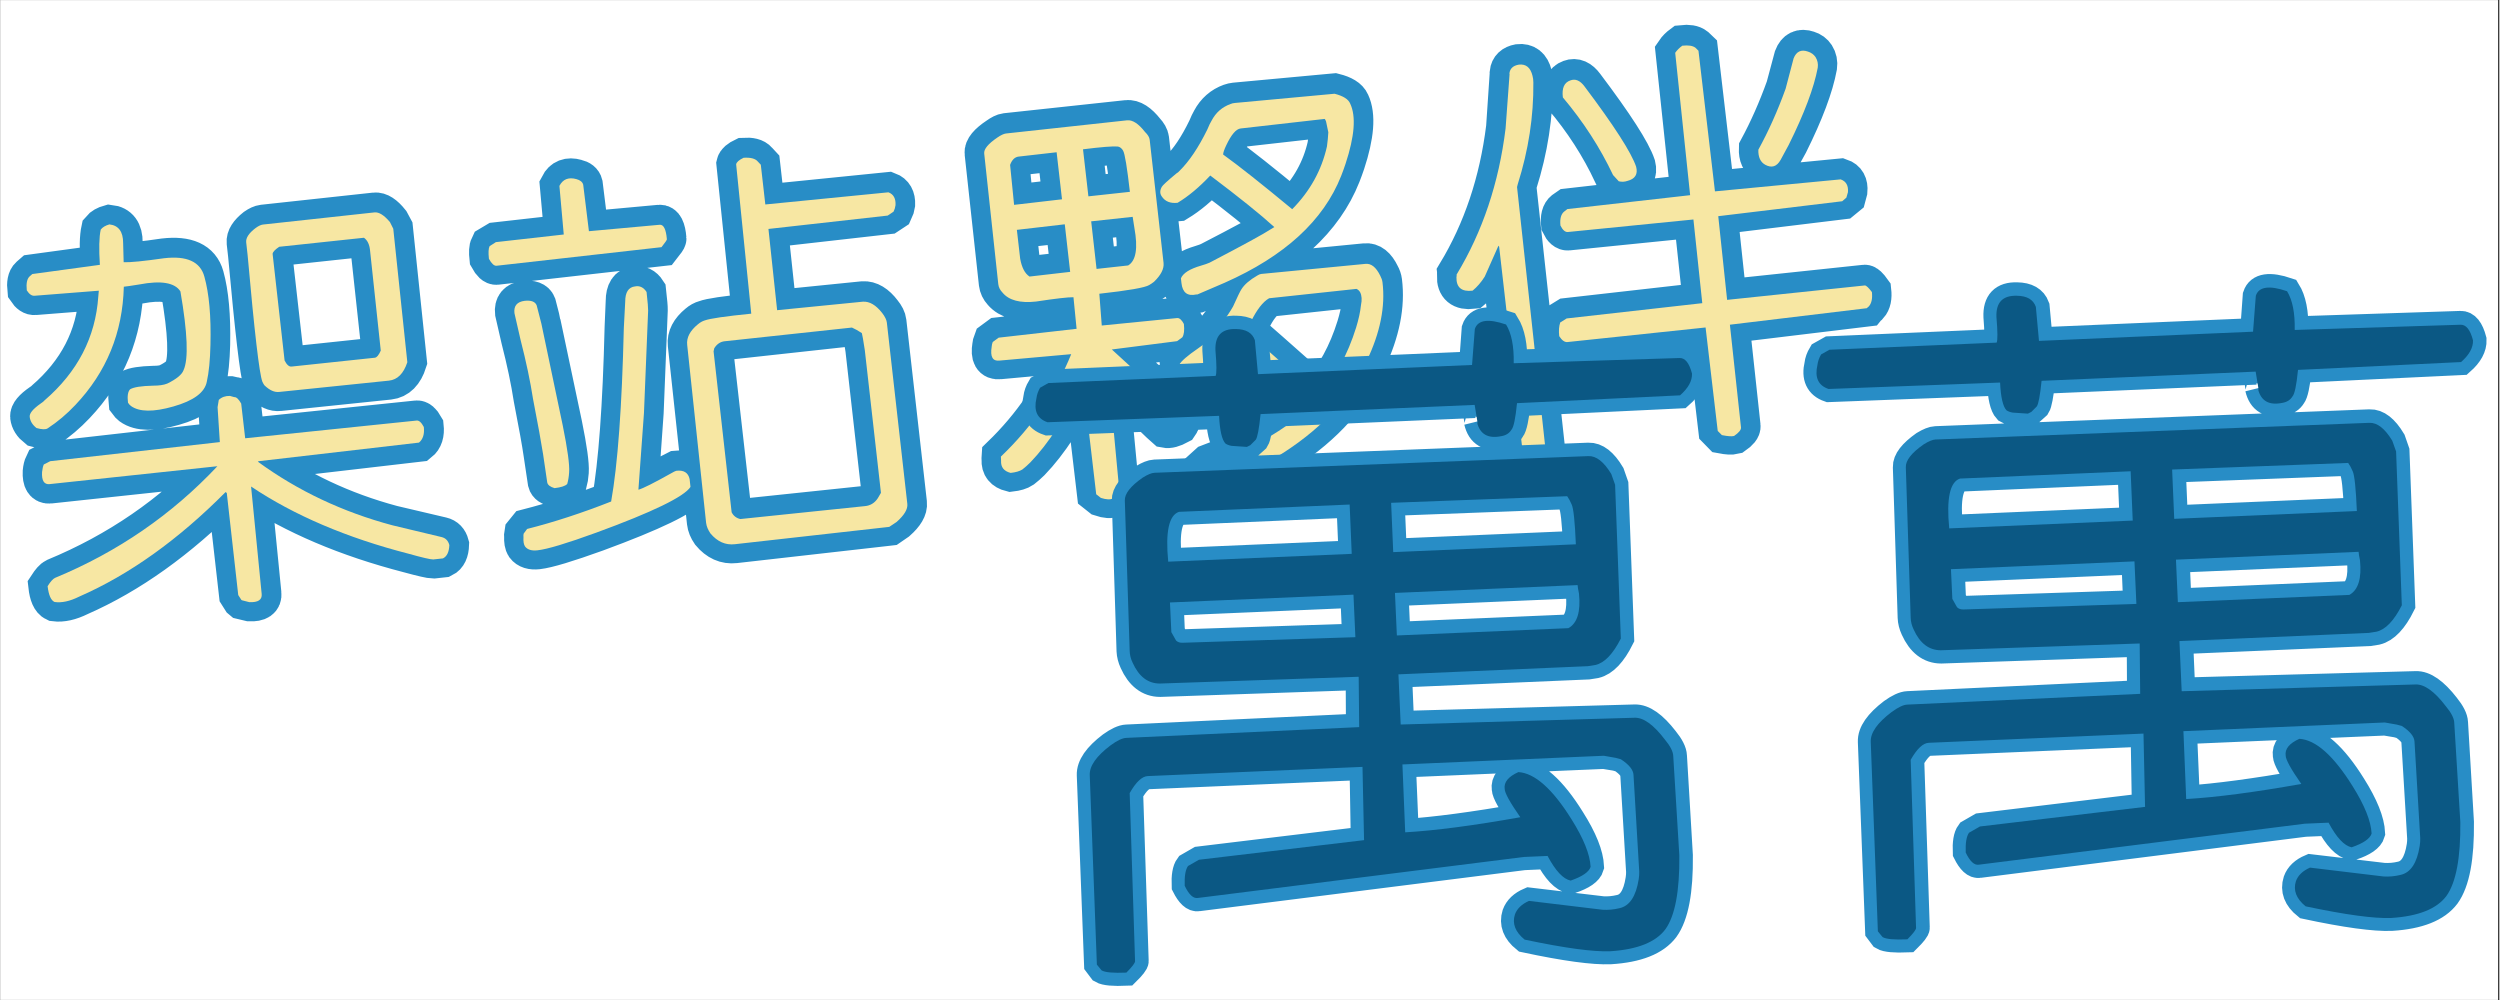
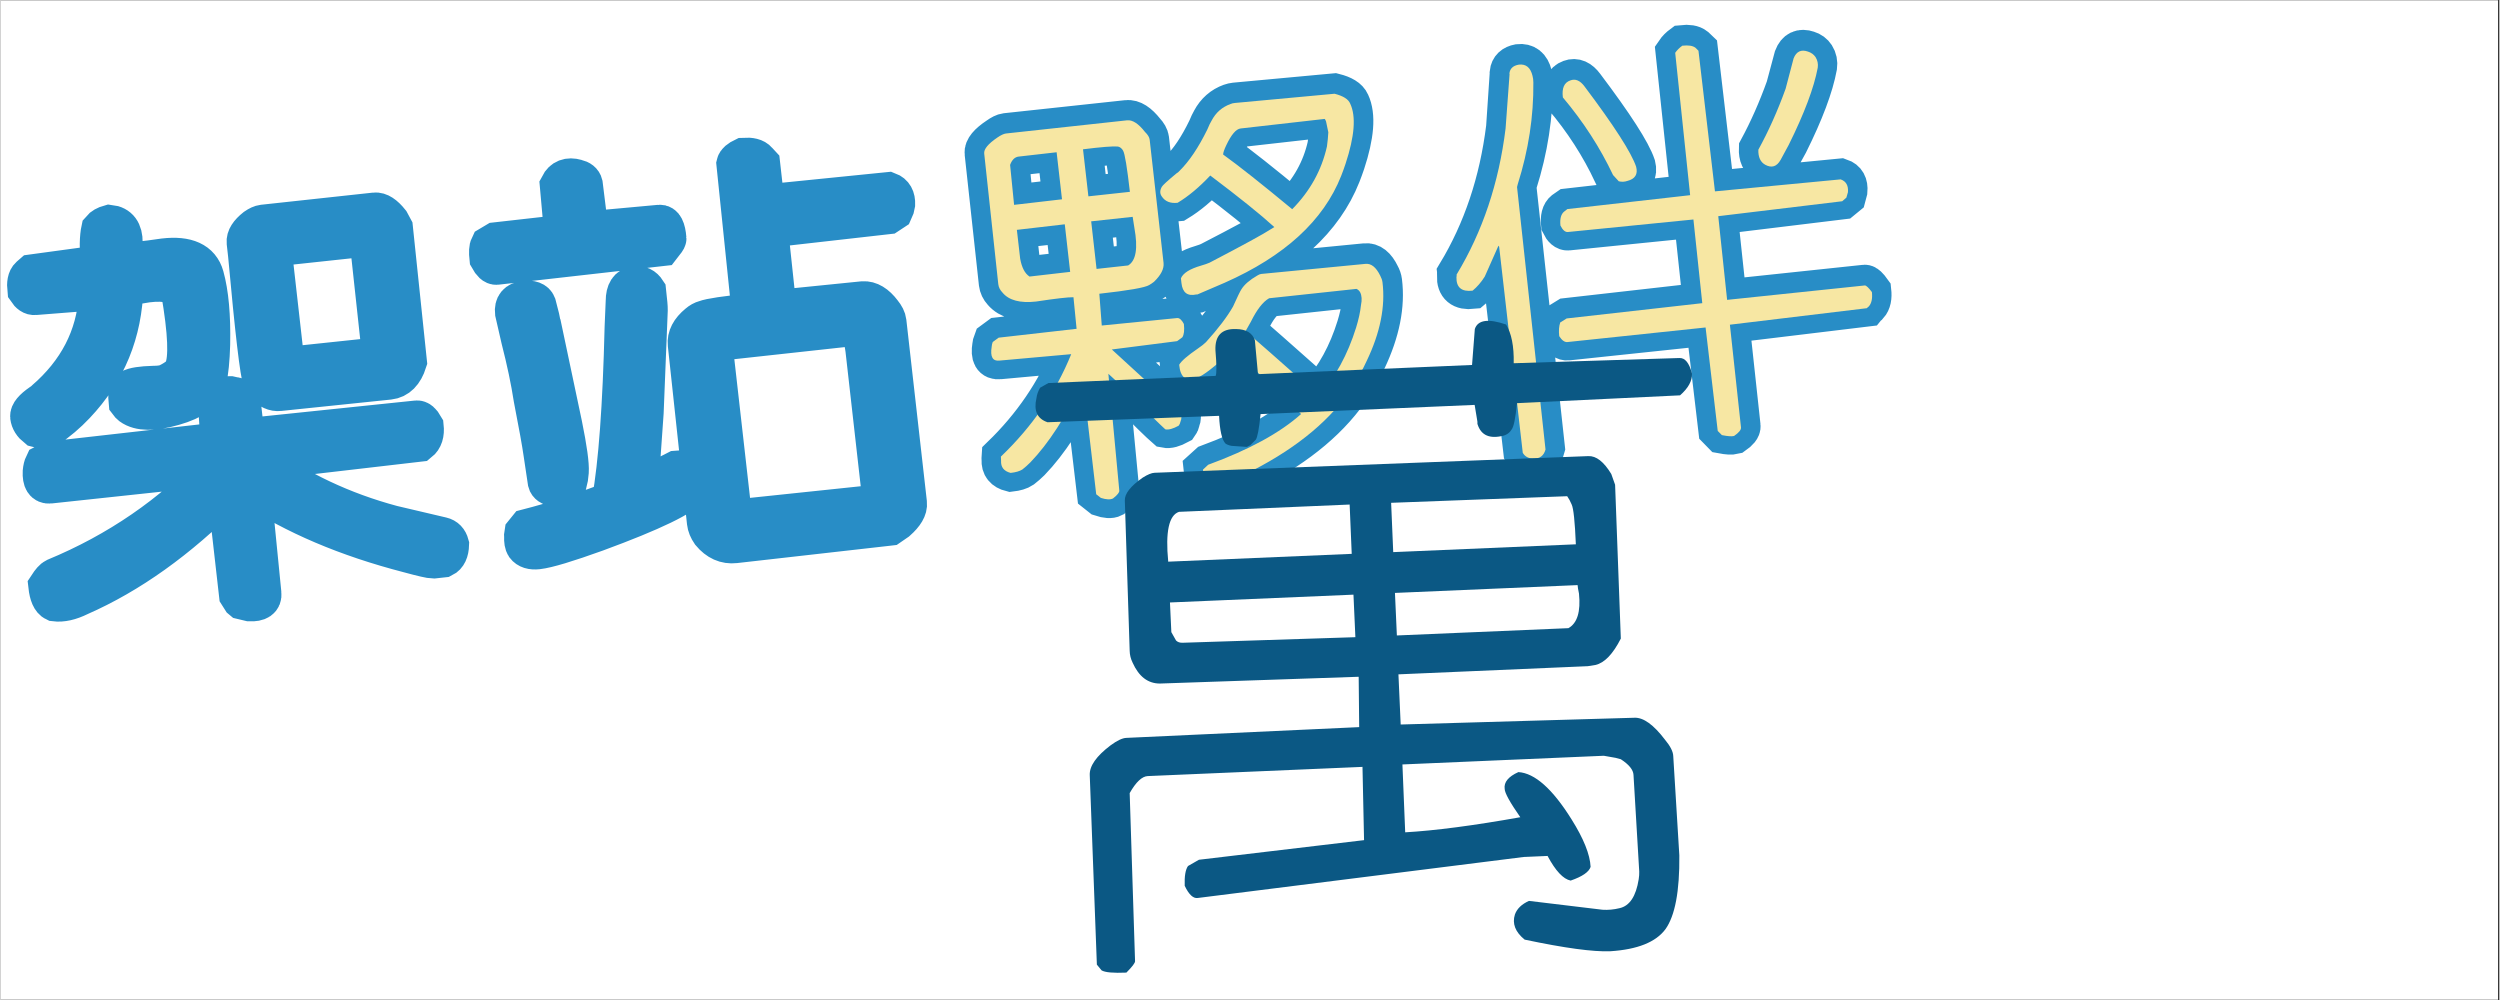
<svg xmlns="http://www.w3.org/2000/svg" width="300" zoomAndPan="magnify" viewBox="0 0 224.88 90" height="120" preserveAspectRatio="xMidYMid meet" version="1.0">
  <rect x="0" y="0" width="224.88" height="90" fill="#333333" stroke="none" />
  <defs>
    <g />
    <clipPath id="d4fa29522d">
      <path d="M 0 0.023 L 224.762 0.023 L 224.762 89.977 L 0 89.977 Z M 0 0.023 " clip-rule="nonzero" />
    </clipPath>
    <clipPath id="3ad1811e8e">
      <path d="M 0 0.023 L 189 0.023 L 189 75 L 0 75 Z M 0 0.023 " clip-rule="nonzero" />
    </clipPath>
    <clipPath id="fc10ab039e">
      <path d="M 79 12 L 224.762 12 L 224.762 89.977 L 79 89.977 Z M 79 12 " clip-rule="nonzero" />
    </clipPath>
    <clipPath id="bba7dd0edb">
      <path d="M 162 24 L 224.762 24 L 224.762 85 L 162 85 Z M 162 24 " clip-rule="nonzero" />
    </clipPath>
  </defs>
  <g clip-path="url(#d4fa29522d)">
    <path fill="#ffffff" d="M 0 0.023 L 224.879 0.023 L 224.879 89.977 L 0 89.977 Z M 0 0.023 " fill-opacity="1" fill-rule="nonzero" />
-     <path fill="#ffffff" d="M 0 0.023 L 224.879 0.023 L 224.879 89.977 L 0 89.977 Z M 0 0.023 " fill-opacity="1" fill-rule="nonzero" />
  </g>
  <g clip-path="url(#3ad1811e8e)">
    <path stroke-linecap="butt" transform="matrix(0.786, -0.089, 0.089, 0.786, -27.742, 11.032)" fill="none" stroke-linejoin="miter" d="M 77.769 36.198 C 77.219 37.423 76.454 38.038 75.47 38.036 L 62.907 37.918 C 62.355 37.921 61.824 37.602 61.315 36.964 C 61.237 36.811 61.173 36.674 61.127 36.56 C 60.896 35.605 60.875 30.767 61.067 22.043 C 61.068 21.417 61.072 20.945 61.068 20.627 C 61.071 20.116 61.482 19.6 62.31 19.082 C 62.67 18.889 62.969 18.794 63.208 18.791 L 76.006 18.851 C 76.513 18.849 77.046 19.286 77.594 20.153 L 77.9 20.918 Z M 74.458 21.569 L 64.74 21.513 C 64.231 21.788 63.956 22.026 63.919 22.22 L 63.917 34.419 C 64.112 34.933 64.347 35.188 64.625 35.19 L 74.168 35.261 C 74.401 35.262 74.657 35.018 74.935 34.537 L 74.991 23.055 C 74.992 22.384 74.815 21.887 74.458 21.569 Z M 45.673 37.214 C 45.674 36.459 45.809 35.962 46.09 35.721 C 46.524 35.531 47.413 35.492 48.751 35.608 C 49.423 35.684 49.962 35.665 50.358 35.551 C 51.466 35.154 52.136 34.722 52.363 34.246 C 53.078 33.064 53.295 30.077 53.018 25.301 C 52.506 24.239 50.985 23.805 48.464 23.998 C 47.481 24.036 46.887 24.054 46.683 24.055 C 45.971 29.233 43.644 33.478 39.698 36.795 C 38.632 37.698 37.482 38.468 36.257 39.105 C 36.025 39.223 35.615 39.157 35.017 38.916 C 34.583 38.484 34.366 38.033 34.364 37.56 C 34.364 37.163 34.838 36.709 35.78 36.199 C 36.021 36.082 36.181 35.986 36.259 35.91 C 40.367 33.108 42.835 29.416 43.663 24.838 C 43.701 24.594 43.74 24.38 43.777 24.185 L 36.505 23.938 C 36.186 23.941 35.905 23.701 35.665 23.232 C 35.665 22.442 35.827 21.928 36.146 21.701 L 36.506 21.453 L 44.253 21.277 C 44.329 19.457 44.508 18.131 44.79 17.303 C 45.03 17.071 45.385 16.918 45.861 16.842 C 46.879 17.071 47.316 17.821 47.159 19.08 L 46.986 21.277 C 47.728 21.395 49.267 21.415 51.601 21.335 C 54.2 21.334 55.643 22.202 55.924 23.939 C 56.238 25.917 56.18 28.504 55.75 31.706 C 55.505 33.437 55.211 34.815 54.852 35.838 C 54.495 37.025 53.134 37.816 50.774 38.211 C 48.444 38.605 46.841 38.409 45.976 37.616 C 45.86 37.499 45.76 37.368 45.673 37.214 Z M 80.197 57.397 C 80.083 58.184 79.786 58.662 79.315 58.828 L 78.187 58.825 C 77.868 58.789 76.965 58.469 75.467 57.873 C 68.674 55.269 63.026 52.074 58.524 48.287 L 58.352 60.532 C 58.35 61.207 57.859 61.47 56.877 61.315 L 56.037 61.011 L 55.979 60.95 L 55.693 60.361 L 55.69 48.693 L 55.559 48.574 C 49.605 53.355 43.64 56.673 37.678 58.521 C 36.575 58.918 35.634 59.021 34.841 58.827 C 34.446 58.584 34.248 57.956 34.249 56.932 C 34.647 56.45 34.956 56.172 35.189 56.094 C 42.609 53.963 49.211 50.453 54.98 45.552 L 35.783 45.437 C 35.157 45.436 34.919 44.947 35.074 43.966 C 35.149 43.607 35.25 43.325 35.377 43.126 L 36.145 42.835 L 55.56 42.835 L 55.749 38.861 L 55.981 38.037 C 56.336 37.754 56.769 37.659 57.281 37.747 C 57.406 37.785 57.563 37.843 57.758 37.92 C 57.997 37.922 58.234 38.197 58.465 38.745 L 58.465 42.72 L 78.073 42.896 C 78.352 42.893 78.609 43.17 78.84 43.718 C 78.836 44.547 78.583 45.12 78.07 45.44 L 59.713 45.494 L 59.596 45.556 C 63.737 49.341 68.536 52.307 73.98 54.446 L 79.43 56.396 C 79.865 56.55 80.12 56.886 80.197 57.397 Z M 134.68 25.356 L 133.968 25.718 L 120.293 25.718 L 120.235 35.014 L 130.066 35.132 C 130.817 35.167 131.489 35.685 132.078 36.676 C 132.357 37.11 132.494 37.488 132.493 37.806 L 132.493 58.582 C 132.495 59.178 132.021 59.811 131.077 60.474 L 130.184 60.95 L 130.01 60.951 L 112.468 60.952 C 111.41 60.952 110.543 60.442 109.869 59.417 C 109.639 58.984 109.521 58.573 109.521 58.176 L 109.634 37.805 C 109.638 36.975 110.128 36.245 111.11 35.606 C 111.39 35.414 111.671 35.296 111.949 35.258 C 112.578 35.095 114.35 35.031 117.272 35.072 L 117.443 18.028 C 117.53 17.784 117.847 17.566 118.401 17.375 C 119.191 17.415 119.701 17.606 119.93 17.955 L 120.236 18.372 L 120.233 22.943 L 134.331 23.115 C 134.881 23.396 135.097 23.907 134.983 24.649 C 134.907 24.929 134.801 25.166 134.68 25.356 Z M 129.531 38.684 C 129.175 38.366 128.816 38.112 128.46 37.918 L 113.901 37.863 C 113.429 37.865 113.017 38.082 112.66 38.513 L 112.542 38.858 L 112.544 57.279 C 112.699 57.714 112.994 58.01 113.427 58.178 L 127.581 58.292 C 128.253 58.328 128.806 58.092 129.241 57.584 C 129.359 57.419 129.491 57.22 129.646 56.989 L 129.649 40.641 C 129.609 39.493 129.568 38.843 129.531 38.684 Z M 107.974 26.427 L 89.077 26.425 C 88.808 26.425 88.553 26.133 88.311 25.544 C 88.312 24.829 88.396 24.356 88.557 24.111 L 89.322 23.765 L 97.073 23.768 L 97.204 18.198 C 97.677 17.486 98.348 17.308 99.212 17.664 C 99.647 17.817 99.883 18.057 99.922 18.375 L 99.977 23.708 L 108.033 23.88 C 108.504 23.883 108.723 24.454 108.683 25.603 C 108.685 25.677 108.445 25.954 107.974 26.427 Z M 108.208 53.913 C 107.337 54.933 103.591 56.255 96.959 57.874 C 93.486 58.7 91.198 59.118 90.09 59.118 C 89.415 59.116 88.96 58.916 88.731 58.522 C 88.613 58.29 88.598 57.941 88.671 57.467 C 88.675 57.303 88.69 57.166 88.728 57.046 L 89.209 56.573 C 92.319 56.139 95.599 55.47 99.041 54.56 C 100.264 50.454 101.488 43.958 102.712 35.072 C 102.905 33.847 103.061 32.86 103.175 32.108 C 103.299 31.049 103.732 30.516 104.478 30.516 C 105.033 30.479 105.447 30.734 105.718 31.281 C 105.719 32.469 105.698 33.182 105.661 33.422 L 103.884 44.964 L 102.291 53.55 C 102.801 53.473 104.144 52.978 106.313 52.075 C 106.475 51.999 106.636 51.937 106.791 51.885 C 107.656 51.888 108.13 52.265 108.205 53.013 Z M 94.299 52.019 C 94.054 52.21 93.566 52.304 92.82 52.304 C 92.34 52.111 92.078 51.878 92.041 51.595 L 91.925 48.342 C 91.888 47.041 91.745 44.908 91.508 41.94 C 91.427 39.923 91.213 37.638 90.856 35.073 L 90.507 31.993 C 90.511 31.164 90.945 30.75 91.81 30.748 C 92.56 30.748 92.998 30.967 93.113 31.402 C 93.304 32.75 93.402 33.462 93.398 33.541 L 94.526 45.321 C 94.771 48.091 94.812 49.885 94.659 50.717 C 94.571 51.19 94.453 51.623 94.299 52.019 Z M 166.299 36.56 C 166.62 36.005 167.43 35.609 168.728 35.377 C 169.164 35.297 169.501 35.216 169.745 35.129 C 173.774 33.595 176.199 32.616 177.029 32.178 L 177.493 31.937 C 176.111 30.355 173.926 28.141 170.927 25.299 C 169.541 26.485 168.193 27.376 166.893 27.975 C 166.064 27.971 165.496 27.674 165.186 27.077 C 164.987 26.722 165.025 26.344 165.303 25.948 C 165.419 25.797 166.03 25.359 167.139 24.649 C 167.292 24.572 167.409 24.496 167.488 24.415 C 168.713 23.47 169.933 22.032 171.16 20.093 C 171.398 19.658 171.598 19.342 171.749 19.141 C 172.349 18.274 173.142 17.722 174.122 17.49 C 174.275 17.452 174.456 17.433 174.66 17.431 L 186.023 17.663 C 186.977 18.023 187.529 18.453 187.685 18.968 C 188.197 20.471 187.76 22.718 186.383 25.718 C 186.18 26.153 185.962 26.585 185.735 27.017 C 183.17 31.836 178.309 35.368 171.159 37.619 L 167.966 38.571 L 167.846 38.573 C 166.815 38.685 166.299 38.19 166.3 37.082 C 166.302 36.928 166.302 36.754 166.299 36.56 Z M 184.604 20.385 L 174.949 20.381 C 174.437 20.383 173.826 20.955 173.11 22.102 C 172.843 22.538 172.686 22.874 172.649 23.113 C 174.268 24.572 176.633 26.916 179.746 30.159 C 182.003 28.346 183.583 26.138 184.488 23.532 C 184.645 22.973 184.76 22.44 184.837 21.932 L 184.719 20.686 C 184.681 20.533 184.643 20.429 184.604 20.385 Z M 166.361 58.466 L 167.026 57.989 C 171.835 56.802 175.544 55.286 178.158 53.434 C 176.054 50.668 173.706 48.003 171.103 45.439 C 169.011 46.982 167.587 47.846 166.835 48.039 C 165.571 48.359 164.96 47.783 165.001 46.322 C 165.279 45.926 166.049 45.397 167.312 44.729 C 167.746 44.49 168.084 44.274 168.324 44.078 C 169.856 42.74 171.018 41.514 171.809 40.405 C 172.447 39.374 172.839 38.762 172.994 38.571 C 173.39 38.059 174.042 37.606 174.947 37.211 C 175.15 37.124 175.309 37.083 175.423 37.081 L 187.323 37.268 C 187.999 37.27 188.513 37.78 188.87 38.804 C 188.987 39.081 189.043 39.34 189.045 39.584 C 189.082 42.341 188.154 45.243 186.266 48.285 C 185.707 49.191 185.075 50.079 184.376 50.949 C 181.609 54.34 177.503 57.082 172.055 59.172 L 170.93 59.592 L 168.27 60.534 L 168.021 60.531 C 166.999 60.694 166.446 60.264 166.359 59.231 C 166.362 59.077 166.36 58.824 166.361 58.466 Z M 186.023 39.989 L 176.017 39.93 C 175.265 40.248 174.473 41.058 173.646 42.357 L 172.936 43.37 C 173.767 44.239 176.251 46.978 180.397 51.599 C 182.49 49.738 184.188 47.325 185.485 44.366 C 185.88 43.461 186.162 42.633 186.327 41.882 C 186.517 41.292 186.538 40.802 186.383 40.407 C 186.307 40.205 186.183 40.067 186.023 39.989 Z M 166.07 41.767 C 166.07 42.477 165.95 42.97 165.71 43.242 L 165.059 43.601 L 157.597 43.719 L 164.522 51.714 C 164.646 52.071 164.611 52.425 164.407 52.785 C 164.37 52.939 164.29 53.075 164.176 53.201 C 163.499 53.473 162.984 53.549 162.629 53.434 C 162.12 52.885 160.779 51.248 158.611 48.519 C 157.974 47.687 157.401 47.002 156.891 46.452 L 156.658 59.768 C 156.656 59.967 156.376 60.248 155.819 60.603 C 155.512 60.722 155.06 60.637 154.46 60.36 L 153.982 59.884 L 153.925 47.157 L 153.868 47.041 C 151.547 50.755 149.234 53.555 146.944 55.444 C 146.585 55.722 146.25 55.957 145.93 56.15 C 145.623 56.314 145.167 56.397 144.57 56.399 C 143.817 56.115 143.505 55.623 143.63 54.907 C 143.633 54.793 143.65 54.641 143.687 54.446 C 147.594 51.437 150.67 47.863 152.925 43.72 L 144.746 43.544 C 143.956 43.544 143.72 42.991 144.034 41.883 C 144.076 41.689 144.135 41.512 144.223 41.348 L 144.93 40.941 L 153.869 40.944 L 153.924 37.327 C 153.296 37.252 151.856 37.249 149.601 37.327 C 147.792 37.327 146.568 36.857 145.929 35.91 C 145.697 35.591 145.585 35.255 145.581 34.897 L 145.642 19.976 C 145.64 19.46 146.215 18.903 147.359 18.316 C 147.794 18.072 148.125 17.955 148.359 17.952 L 162.225 18.028 C 162.851 18.024 163.484 18.538 164.119 19.558 C 164.387 19.916 164.52 20.235 164.524 20.513 L 164.523 34.596 C 164.521 35.271 164.088 35.943 163.221 36.621 C 163.03 36.733 162.83 36.83 162.627 36.907 C 162.118 37.147 160.206 37.27 156.887 37.269 L 156.773 40.883 L 165.361 41.001 C 165.63 41.001 165.869 41.257 166.07 41.767 Z M 161.629 26.135 C 161.632 23.333 161.552 21.754 161.383 21.397 C 161.271 21.116 161.097 20.937 160.867 20.862 C 160.304 20.743 158.981 20.704 156.89 20.746 L 156.889 26.138 Z M 153.868 26.136 L 153.869 20.744 L 149.486 20.742 C 149.054 20.743 148.694 21.021 148.419 21.566 L 148.357 26.136 Z M 161.633 28.973 L 156.888 28.97 L 156.89 34.422 L 160.502 34.421 C 161.451 33.986 161.845 32.605 161.69 30.271 C 161.651 29.606 161.63 29.172 161.633 28.973 Z M 153.869 34.419 L 153.866 28.973 L 148.361 28.969 L 148.358 32.298 C 148.438 33.316 148.715 34.028 149.198 34.42 Z M 233.231 29.39 C 234.607 27.413 235.892 25.223 237.078 22.812 L 238.38 19.5 C 238.773 18.749 239.347 18.551 240.097 18.908 C 240.457 19.063 240.708 19.3 240.867 19.616 C 241.056 20.01 241.093 20.427 240.98 20.861 C 240.308 23.076 238.886 25.863 236.714 29.216 L 235.586 30.808 C 235.078 31.521 234.484 31.638 233.811 31.17 C 233.299 30.814 233.103 30.221 233.231 29.39 Z M 217.05 31.17 L 216.461 30.403 C 215.359 27.124 213.805 23.982 211.788 20.977 C 211.788 19.914 212.14 19.302 212.845 19.138 C 213.443 18.987 213.956 19.283 214.393 20.038 C 217.234 24.855 218.838 28.092 219.192 29.752 C 219.308 30.62 218.91 31.111 218.007 31.228 C 217.691 31.302 217.37 31.286 217.05 31.17 Z M 244.232 46.913 C 244.232 47.664 244.057 48.201 243.698 48.518 C 243.619 48.559 243.543 48.615 243.465 48.69 L 227.779 48.807 L 227.721 60.532 C 227.724 60.811 227.422 61.11 226.825 61.43 C 226.547 61.469 226.093 61.393 225.464 61.198 L 225.048 60.664 L 224.992 48.806 L 209.188 48.69 C 208.87 48.689 208.591 48.434 208.35 47.925 C 208.351 47.299 208.448 46.788 208.652 46.394 L 209.418 46.033 L 224.932 46.031 L 224.989 36.432 L 210.663 36.26 C 210.345 36.259 210.088 35.981 209.896 35.433 C 209.896 34.643 210.093 34.128 210.488 33.885 C 210.606 33.809 210.739 33.734 210.891 33.657 L 224.93 33.653 L 225.049 17.377 C 225.289 17.096 225.589 16.857 225.945 16.653 C 226.646 16.653 227.137 16.793 227.418 17.073 L 227.72 17.435 L 227.78 33.542 L 242.164 33.771 C 242.754 34.051 242.969 34.567 242.815 35.32 L 242.584 35.91 L 242.048 36.257 L 227.838 36.376 L 227.78 45.975 L 243.525 46.088 C 243.689 46.087 243.926 46.362 244.232 46.913 Z M 205.441 30.519 L 205.325 60.534 C 205.056 61.244 204.545 61.544 203.793 61.43 C 203.285 61.353 202.926 61.099 202.726 60.664 L 202.666 37.024 L 202.609 36.908 L 200.655 40.231 C 200.185 40.824 199.67 41.293 199.108 41.652 C 197.846 41.649 197.3 41.075 197.464 39.931 C 197.502 39.851 197.518 39.758 197.521 39.639 C 200.99 35.14 203.459 29.848 204.924 23.767 L 206.034 17.666 L 206.036 17.606 C 206.162 17.059 206.553 16.76 207.22 16.711 C 208.05 16.71 208.528 17.186 208.654 18.14 C 208.692 18.372 208.688 18.63 208.652 18.909 C 208.255 22.736 207.23 26.501 205.574 30.216 C 205.535 30.301 205.489 30.4 205.441 30.519 Z M 205.441 30.519 " stroke="#288dc6" stroke-width="4.442" stroke-opacity="1" stroke-miterlimit="4" />
  </g>
  <g fill="#f7e7a3" fill-opacity="1">
    <g transform="translate(1.053, 54.757)">
      <g>
-         <path d="M 35.547 -22.156 C 35.211 -21.133 34.66 -20.582 33.891 -20.5 L 24.031 -19.484 C 23.594 -19.43 23.141 -19.633 22.672 -20.094 C 22.598 -20.207 22.539 -20.312 22.5 -20.406 C 22.227 -21.113 21.785 -24.91 21.172 -31.797 C 21.109 -32.297 21.066 -32.672 21.047 -32.922 C 20.992 -33.328 21.273 -33.766 21.891 -34.234 C 22.148 -34.422 22.367 -34.523 22.547 -34.547 L 32.594 -35.641 C 33 -35.68 33.461 -35.391 33.984 -34.766 L 34.281 -34.172 Z M 31.641 -33.359 L 24.016 -32.547 C 23.629 -32.285 23.43 -32.07 23.422 -31.906 L 24.5 -22.312 C 24.695 -21.926 24.906 -21.742 25.125 -21.766 L 32.625 -22.562 C 32.801 -22.582 32.977 -22.797 33.156 -23.203 L 32.188 -32.25 C 32.133 -32.77 31.953 -33.141 31.641 -33.359 Z M 10.406 -18.516 C 10.332 -19.109 10.395 -19.508 10.594 -19.719 C 10.914 -19.914 11.609 -20.023 12.672 -20.047 C 13.211 -20.047 13.633 -20.109 13.938 -20.234 C 14.77 -20.641 15.258 -21.039 15.406 -21.438 C 15.863 -22.438 15.77 -24.801 15.125 -28.531 C 14.625 -29.32 13.391 -29.531 11.422 -29.156 C 10.648 -29.031 10.188 -28.961 10.031 -28.953 C 9.926 -24.816 8.473 -21.27 5.672 -18.312 C 4.91 -17.5 4.078 -16.797 3.172 -16.203 C 2.992 -16.086 2.66 -16.098 2.172 -16.234 C 1.805 -16.523 1.602 -16.859 1.562 -17.234 C 1.52 -17.547 1.848 -17.945 2.547 -18.438 C 2.723 -18.551 2.836 -18.645 2.891 -18.719 C 5.867 -21.281 7.484 -24.398 7.734 -28.078 C 7.742 -28.266 7.758 -28.438 7.781 -28.594 L 2.016 -28.141 C 1.766 -28.109 1.523 -28.27 1.297 -28.625 C 1.234 -29.238 1.316 -29.656 1.547 -29.875 L 1.797 -30.094 L 7.875 -30.922 C 7.781 -32.359 7.805 -33.414 7.953 -34.094 C 8.109 -34.301 8.367 -34.457 8.734 -34.562 C 9.555 -34.469 9.969 -33.91 9.969 -32.891 L 10.016 -31.156 C 10.609 -31.133 11.82 -31.254 13.656 -31.516 C 15.707 -31.754 16.914 -31.203 17.281 -29.859 C 17.707 -28.336 17.891 -26.297 17.828 -23.734 C 17.797 -22.348 17.688 -21.238 17.5 -20.406 C 17.32 -19.438 16.316 -18.691 14.484 -18.172 C 12.691 -17.66 11.422 -17.676 10.672 -18.219 C 10.566 -18.301 10.477 -18.398 10.406 -18.516 Z M 39.328 -5.703 C 39.305 -5.078 39.113 -4.676 38.75 -4.5 L 37.875 -4.406 C 37.625 -4.406 36.883 -4.578 35.656 -4.922 C 30.082 -6.359 25.359 -8.375 21.484 -10.969 L 22.438 -1.297 C 22.488 -0.773 22.117 -0.531 21.328 -0.562 L 20.656 -0.734 L 20.609 -0.766 L 20.328 -1.203 L 19.297 -10.391 L 19.188 -10.469 C 14.926 -6.176 10.535 -3.039 6.016 -1.062 C 5.18 -0.645 4.441 -0.484 3.797 -0.578 C 3.473 -0.723 3.266 -1.195 3.172 -2 C 3.43 -2.414 3.656 -2.664 3.844 -2.75 C 9.477 -5.082 14.348 -8.43 18.453 -12.797 L 3.359 -11.188 C 2.859 -11.133 2.629 -11.492 2.672 -12.266 C 2.703 -12.555 2.754 -12.785 2.828 -12.953 L 3.406 -13.25 L 18.672 -14.969 L 18.469 -18.109 L 18.578 -18.766 C 18.836 -19.016 19.172 -19.133 19.578 -19.125 C 19.672 -19.102 19.801 -19.066 19.969 -19.016 C 20.156 -19.035 20.363 -18.844 20.594 -18.438 L 20.953 -15.312 L 36.375 -16.906 C 36.594 -16.938 36.812 -16.742 37.031 -16.328 C 37.102 -15.691 36.957 -15.223 36.594 -14.922 L 22.172 -13.25 L 22.094 -13.203 C 25.688 -10.586 29.719 -8.68 34.188 -7.484 L 38.625 -6.422 C 38.988 -6.336 39.223 -6.098 39.328 -5.703 Z M 39.328 -5.703 " />
-       </g>
+         </g>
    </g>
  </g>
  <g fill="#f7e7a3" fill-opacity="1">
    <g transform="translate(43.881, 49.933)">
      <g>
-         <path d="M 36.484 -30.891 L 35.953 -30.531 L 25.219 -29.328 L 26 -22.016 L 33.719 -22.781 C 34.312 -22.82 34.891 -22.484 35.453 -21.766 C 35.703 -21.441 35.844 -21.156 35.875 -20.906 L 37.719 -4.578 C 37.77 -4.109 37.445 -3.566 36.75 -2.953 L 36.094 -2.516 L 35.969 -2.5 L 22.188 -0.953 C 21.352 -0.859 20.625 -1.18 20 -1.922 C 19.781 -2.242 19.648 -2.562 19.609 -2.875 L 17.906 -18.891 C 17.832 -19.547 18.156 -20.164 18.875 -20.75 C 19.07 -20.914 19.273 -21.031 19.484 -21.094 C 19.973 -21.27 21.367 -21.473 23.672 -21.703 L 22.312 -35.141 C 22.344 -35.336 22.566 -35.535 22.984 -35.734 C 23.609 -35.773 24.031 -35.664 24.25 -35.406 L 24.531 -35.109 L 24.938 -31.531 L 36.016 -32.625 C 36.473 -32.457 36.688 -32.07 36.656 -31.469 C 36.625 -31.25 36.566 -31.055 36.484 -30.891 Z M 33.625 -19.953 C 33.312 -20.16 33.016 -20.328 32.734 -20.453 L 21.266 -19.219 C 20.891 -19.176 20.582 -18.969 20.344 -18.594 L 20.281 -18.312 L 21.906 -3.828 C 22.07 -3.504 22.332 -3.301 22.688 -3.219 L 33.828 -4.375 C 34.359 -4.406 34.77 -4.645 35.062 -5.094 C 35.145 -5.219 35.238 -5.379 35.344 -5.578 L 33.891 -18.422 C 33.754 -19.328 33.664 -19.836 33.625 -19.953 Z M 15.594 -27.688 L 0.75 -26.016 C 0.531 -25.992 0.301 -26.203 0.062 -26.641 C 0 -27.203 0.02 -27.582 0.125 -27.781 L 0.688 -28.141 L 6.797 -28.828 L 6.406 -33.203 C 6.719 -33.805 7.227 -34.008 7.938 -33.812 C 8.281 -33.719 8.484 -33.551 8.547 -33.312 L 9.062 -29.125 L 15.422 -29.703 C 15.785 -29.742 16.004 -29.305 16.078 -28.391 C 16.078 -28.328 15.914 -28.094 15.594 -27.688 Z M 18.203 -6.109 C 17.617 -5.223 14.797 -3.852 9.734 -2 C 7.078 -1.031 5.312 -0.5 4.438 -0.406 C 3.914 -0.344 3.539 -0.457 3.312 -0.75 C 3.195 -0.926 3.148 -1.207 3.172 -1.594 C 3.16 -1.707 3.164 -1.812 3.188 -1.906 L 3.5 -2.328 C 5.926 -2.941 8.445 -3.766 11.062 -4.797 C 11.656 -8.129 12.035 -13.332 12.203 -20.406 C 12.254 -21.395 12.297 -22.188 12.328 -22.781 C 12.328 -23.633 12.625 -24.094 13.219 -24.156 C 13.633 -24.238 13.977 -24.07 14.25 -23.656 C 14.352 -22.727 14.398 -22.172 14.391 -21.984 L 14.016 -12.766 L 13.516 -5.859 C 13.91 -5.961 14.926 -6.473 16.562 -7.391 C 16.676 -7.461 16.797 -7.52 16.922 -7.562 C 17.598 -7.645 18 -7.395 18.125 -6.812 Z M 7.109 -6.375 C 6.941 -6.195 6.562 -6.07 5.969 -6 C 5.582 -6.113 5.363 -6.281 5.312 -6.5 L 4.938 -9.047 C 4.781 -10.066 4.477 -11.727 4.031 -14.031 C 3.789 -15.602 3.414 -17.379 2.906 -19.359 L 2.359 -21.75 C 2.285 -22.406 2.594 -22.773 3.281 -22.859 C 3.863 -22.922 4.223 -22.785 4.359 -22.453 C 4.629 -21.422 4.77 -20.875 4.781 -20.812 L 6.703 -11.656 C 7.141 -9.5 7.332 -8.086 7.281 -7.422 C 7.258 -7.047 7.203 -6.695 7.109 -6.375 Z M 7.109 -6.375 " />
-       </g>
+         </g>
    </g>
  </g>
  <g fill="#f7e7a3" fill-opacity="1">
    <g transform="translate(86.708, 45.109)">
      <g>
        <path d="M 19.516 -20.062 C 19.711 -20.531 20.316 -20.91 21.328 -21.203 C 21.648 -21.297 21.906 -21.383 22.094 -21.469 C 25.125 -23.051 26.945 -24.047 27.562 -24.453 L 27.922 -24.672 C 26.68 -25.805 24.758 -27.352 22.156 -29.312 C 21.164 -28.258 20.188 -27.441 19.219 -26.859 C 18.57 -26.785 18.098 -26.973 17.797 -27.422 C 17.609 -27.68 17.609 -27.973 17.797 -28.297 C 17.867 -28.43 18.305 -28.832 19.109 -29.5 C 19.234 -29.57 19.32 -29.645 19.375 -29.719 C 20.25 -30.57 21.086 -31.816 21.891 -33.453 C 22.035 -33.805 22.16 -34.066 22.266 -34.234 C 22.648 -34.973 23.223 -35.477 23.984 -35.75 C 24.098 -35.801 24.234 -35.832 24.391 -35.844 L 33.344 -36.672 C 34.125 -36.473 34.594 -36.176 34.75 -35.781 C 35.289 -34.645 35.148 -32.836 34.328 -30.359 C 34.211 -30.004 34.082 -29.645 33.938 -29.281 C 32.352 -25.258 28.852 -22.051 23.438 -19.656 L 21 -18.609 L 20.906 -18.609 C 20.102 -18.43 19.656 -18.773 19.562 -19.641 C 19.551 -19.766 19.535 -19.906 19.516 -20.062 Z M 32.453 -34.406 L 24.891 -33.547 C 24.484 -33.504 24.051 -33 23.594 -32.031 C 23.414 -31.656 23.32 -31.379 23.312 -31.203 C 24.719 -30.191 26.789 -28.551 29.531 -26.281 C 31.133 -27.906 32.176 -29.785 32.656 -31.922 C 32.719 -32.359 32.758 -32.785 32.781 -33.203 L 32.578 -34.172 C 32.535 -34.297 32.492 -34.375 32.453 -34.406 Z M 21.5 -2.844 L 21.969 -3.281 C 25.656 -4.633 28.441 -6.156 30.328 -7.844 C 28.441 -9.832 26.359 -11.723 24.078 -13.516 C 22.566 -12.109 21.523 -11.301 20.953 -11.094 C 19.992 -10.727 19.461 -11.125 19.359 -12.281 C 19.547 -12.613 20.102 -13.098 21.031 -13.734 C 21.352 -13.953 21.598 -14.145 21.766 -14.312 C 22.859 -15.52 23.672 -16.586 24.203 -17.516 C 24.598 -18.391 24.848 -18.906 24.953 -19.062 C 25.223 -19.5 25.703 -19.914 26.391 -20.312 C 26.523 -20.395 26.641 -20.441 26.734 -20.453 L 36.109 -21.359 C 36.629 -21.422 37.078 -21.066 37.453 -20.297 C 37.566 -20.086 37.633 -19.891 37.656 -19.703 C 37.926 -17.523 37.453 -15.164 36.234 -12.625 C 35.879 -11.852 35.461 -11.094 34.984 -10.344 C 33.117 -7.438 30.133 -4.922 26.031 -2.797 L 25.188 -2.359 L 23.188 -1.375 L 23 -1.359 C 22.195 -1.148 21.719 -1.441 21.562 -2.234 C 21.551 -2.359 21.531 -2.562 21.5 -2.844 Z M 35.312 -19.109 L 27.453 -18.266 C 26.898 -17.953 26.352 -17.25 25.812 -16.156 L 25.328 -15.297 C 26.066 -14.691 28.27 -12.758 31.938 -9.5 C 33.406 -11.145 34.52 -13.188 35.281 -15.625 C 35.508 -16.363 35.656 -17.035 35.719 -17.641 C 35.82 -18.117 35.797 -18.508 35.641 -18.812 C 35.555 -18.957 35.445 -19.055 35.312 -19.109 Z M 19.781 -15.953 C 19.844 -15.391 19.797 -14.988 19.641 -14.75 L 19.172 -14.406 L 13.297 -13.656 L 19.469 -8 C 19.594 -7.727 19.594 -7.441 19.469 -7.141 C 19.445 -7.016 19.395 -6.898 19.312 -6.797 C 18.801 -6.516 18.398 -6.406 18.109 -6.469 C 17.672 -6.863 16.477 -8.035 14.531 -9.984 C 13.957 -10.578 13.441 -11.07 12.984 -11.469 L 13.969 -0.953 C 13.988 -0.797 13.801 -0.562 13.406 -0.25 C 13.164 -0.125 12.801 -0.141 12.312 -0.297 L 11.891 -0.625 L 10.719 -10.641 L 10.656 -10.734 C 9.164 -7.609 7.602 -5.195 5.969 -3.5 C 5.719 -3.25 5.477 -3.035 5.25 -2.859 C 5.008 -2.703 4.656 -2.598 4.188 -2.547 C 3.582 -2.703 3.297 -3.066 3.328 -3.641 C 3.316 -3.734 3.312 -3.859 3.312 -4.016 C 6.133 -6.711 8.242 -9.785 9.641 -13.234 L 3.188 -12.656 C 2.57 -12.582 2.336 -13 2.484 -13.906 C 2.492 -14.051 2.523 -14.191 2.578 -14.328 L 3.109 -14.719 L 10.125 -15.516 L 9.844 -18.359 C 9.363 -18.367 8.238 -18.238 6.469 -17.969 C 5.031 -17.812 4.023 -18.082 3.453 -18.781 C 3.234 -19.008 3.109 -19.258 3.078 -19.531 L 1.812 -31.281 C 1.758 -31.676 2.156 -32.16 3 -32.734 C 3.32 -32.953 3.578 -33.07 3.766 -33.094 L 14.672 -34.281 C 15.16 -34.332 15.695 -33.984 16.281 -33.234 C 16.539 -32.984 16.68 -32.75 16.703 -32.531 L 17.953 -21.438 C 18.004 -20.914 17.719 -20.352 17.094 -19.75 C 16.945 -19.633 16.801 -19.535 16.656 -19.453 C 16.281 -19.223 14.785 -18.961 12.172 -18.672 L 12.391 -15.812 L 19.172 -16.484 C 19.379 -16.504 19.582 -16.328 19.781 -15.953 Z M 14.922 -27.844 C 14.672 -30.039 14.469 -31.273 14.312 -31.547 C 14.195 -31.754 14.039 -31.879 13.844 -31.922 C 13.395 -31.961 12.348 -31.879 10.703 -31.672 L 11.188 -27.438 Z M 8.812 -27.172 L 8.328 -31.406 L 4.906 -31.016 C 4.562 -30.973 4.305 -30.723 4.141 -30.266 L 4.5 -26.672 Z M 15.172 -25.594 L 11.438 -25.188 L 11.922 -20.906 L 14.766 -21.219 C 15.473 -21.645 15.66 -22.77 15.328 -24.594 C 15.242 -25.113 15.191 -25.445 15.172 -25.594 Z M 9.547 -20.641 L 9.062 -24.922 L 4.75 -24.422 L 5.047 -21.828 C 5.191 -21.023 5.473 -20.488 5.891 -20.219 Z M 9.547 -20.641 " />
      </g>
    </g>
  </g>
  <g fill="#f7e7a3" fill-opacity="1">
    <g transform="translate(129.536, 40.285)">
      <g>
        <path d="M 28.656 -26.812 C 29.57 -28.477 30.391 -30.305 31.109 -32.297 L 31.828 -35.031 C 32.078 -35.656 32.508 -35.859 33.125 -35.641 C 33.414 -35.547 33.641 -35.383 33.797 -35.156 C 33.984 -34.863 34.051 -34.539 34 -34.188 C 33.664 -32.395 32.797 -30.082 31.391 -27.25 L 30.656 -25.891 C 30.312 -25.285 29.852 -25.141 29.281 -25.453 C 28.844 -25.691 28.633 -26.145 28.656 -26.812 Z M 16.094 -23.969 L 15.578 -24.531 C 14.41 -27 12.906 -29.328 11.062 -31.516 C 10.957 -32.348 11.18 -32.859 11.734 -33.047 C 12.191 -33.223 12.617 -33.039 13.016 -32.5 C 15.68 -28.957 17.227 -26.551 17.656 -25.281 C 17.832 -24.602 17.566 -24.176 16.859 -24 C 16.609 -23.914 16.352 -23.906 16.094 -23.969 Z M 38.875 -14 C 38.938 -13.414 38.844 -12.984 38.594 -12.703 C 38.531 -12.66 38.473 -12.609 38.422 -12.547 L 26.094 -11.062 L 27.094 -1.812 C 27.113 -1.602 26.906 -1.348 26.469 -1.047 C 26.258 -0.992 25.895 -1.02 25.375 -1.125 L 25 -1.5 L 23.906 -10.812 L 11.469 -9.5 C 11.219 -9.477 10.973 -9.656 10.734 -10.031 C 10.68 -10.531 10.711 -10.941 10.828 -11.266 L 11.406 -11.625 L 23.609 -13 L 22.812 -20.531 L 11.531 -19.406 C 11.281 -19.375 11.051 -19.566 10.844 -19.984 C 10.781 -20.598 10.895 -21.02 11.188 -21.25 C 11.27 -21.32 11.363 -21.395 11.469 -21.469 L 22.516 -22.719 L 21.172 -35.531 C 21.336 -35.77 21.551 -35.984 21.812 -36.172 C 22.363 -36.234 22.758 -36.172 23 -35.984 L 23.266 -35.719 L 24.75 -23.062 L 36.062 -24.141 C 36.551 -23.973 36.77 -23.586 36.719 -22.984 L 36.578 -22.5 L 36.203 -22.172 L 25.047 -20.828 L 25.844 -13.297 L 38.234 -14.594 C 38.359 -14.602 38.57 -14.406 38.875 -14 Z M 6.938 -23.453 L 9.5 0.172 C 9.344 0.742 8.969 1.016 8.375 0.984 C 7.957 0.973 7.648 0.801 7.453 0.469 L 5.328 -18.078 L 5.266 -18.172 L 4.031 -15.391 C 3.707 -14.879 3.344 -14.457 2.938 -14.125 C 1.945 -14.008 1.461 -14.414 1.484 -15.344 C 1.504 -15.406 1.508 -15.484 1.5 -15.578 C 3.832 -19.43 5.301 -23.812 5.906 -28.719 L 6.266 -33.625 L 6.25 -33.672 C 6.301 -34.117 6.586 -34.383 7.109 -34.469 C 7.742 -34.539 8.148 -34.207 8.328 -33.469 C 8.379 -33.289 8.406 -33.086 8.406 -32.859 C 8.438 -29.816 7.969 -26.766 7 -23.703 C 6.977 -23.629 6.957 -23.547 6.938 -23.453 Z M 6.938 -23.453 " />
      </g>
    </g>
  </g>
  <g fill="#000000" fill-opacity="1">
    <g transform="translate(172.373, 35.46)">
      <g />
    </g>
  </g>
  <g clip-path="url(#fc10ab039e)">
-     <path stroke-linecap="butt" transform="matrix(0.749, -0.032, 0.032, 0.749, -30.527, 34.431)" fill="none" stroke-linejoin="miter" d="M 242.073 11.852 L 222.494 11.951 C 222.212 13.78 221.938 14.833 221.67 15.119 C 221.403 15.514 220.997 15.747 220.451 15.812 C 218.822 16.098 217.868 15.489 217.587 13.995 C 217.718 14.595 217.653 13.915 217.387 11.953 L 191.678 11.952 C 191.4 13.714 191.158 14.736 190.958 15.02 L 190.234 15.615 L 189.834 15.817 L 187.991 15.613 C 187.728 15.55 187.492 15.451 187.295 15.318 C 186.882 14.836 186.674 13.716 186.671 11.953 L 166.073 11.852 C 164.842 11.372 164.435 10.385 164.853 8.89 C 164.918 8.475 165.087 8.065 165.349 7.67 L 166.373 7.145 L 186.474 7.146 C 186.606 6.88 186.639 5.859 186.574 4.083 C 186.576 2.32 187.419 1.506 189.113 1.641 C 190.342 1.709 191.099 2.179 191.379 3.062 L 191.581 7.144 L 217.284 7.144 L 217.785 2.863 C 218.202 1.78 219.464 1.651 221.573 2.461 C 222.184 3.54 222.425 5.105 222.292 7.144 L 242.171 7.344 C 242.854 7.347 243.333 7.994 243.617 9.289 C 243.615 10.17 243.099 11.024 242.073 11.852 Z M 220.648 76.319 C 219.572 75.371 219.23 74.35 219.626 73.256 C 219.91 72.574 220.49 72.067 221.37 71.734 L 230.14 73.156 C 230.82 73.222 231.5 73.188 232.184 73.056 C 233.413 72.858 234.227 71.734 234.622 69.696 C 234.688 69.36 234.722 69.054 234.724 68.772 L 234.526 57.138 C 234.526 56.527 234.053 55.876 233.106 55.199 L 232.484 54.995 L 231.062 54.7 L 206.876 54.697 L 206.872 62.87 C 210.48 62.784 215.103 62.371 220.747 61.625 C 219.605 59.798 219.028 58.642 219.033 58.162 C 218.947 57.35 219.523 56.702 220.748 56.217 C 222.726 56.436 224.77 58.412 226.875 62.147 C 228.239 64.521 228.918 66.454 228.922 67.951 C 228.719 68.563 227.909 69.081 226.478 69.495 C 225.584 69.295 224.694 68.277 223.813 66.429 L 220.949 66.433 L 181.665 69.693 C 181.136 69.759 180.631 69.252 180.145 68.173 C 180.147 67.01 180.311 66.224 180.647 65.811 L 181.991 65.112 L 201.867 63.564 L 202.094 54.796 L 176.26 54.801 C 175.582 54.798 174.835 55.444 174.018 56.739 L 173.82 76.942 C 173.822 77.141 173.448 77.584 172.699 78.261 C 171.14 78.262 170.149 78.132 169.733 77.864 L 169.237 77.143 L 169.335 54.401 C 169.335 53.306 170.214 52.139 171.977 50.915 C 172.792 50.381 173.44 50.117 173.92 50.116 L 201.866 49.993 L 202.091 43.988 L 178.205 43.79 C 176.774 43.723 175.722 42.834 175.038 41.125 C 174.84 40.642 174.74 40.168 174.739 39.704 L 174.94 21.645 C 174.938 20.831 175.685 19.94 177.182 18.976 C 177.795 18.647 178.277 18.48 178.627 18.479 L 230.761 18.677 C 231.71 18.681 232.591 19.428 233.404 20.923 L 233.801 22.239 L 233.702 40.725 C 232.691 42.549 231.635 43.573 230.541 43.787 L 229.64 43.89 L 206.873 43.89 L 206.872 49.893 L 234.947 50.312 C 236.027 50.317 237.213 51.228 238.507 53.056 C 239.124 53.886 239.434 54.567 239.432 55.099 L 239.632 67.051 C 239.496 71.338 238.819 74.261 237.589 75.821 C 236.357 77.317 234.118 78.098 230.86 78.163 C 228.821 78.165 225.415 77.55 220.648 76.319 Z M 228.821 29.193 C 228.823 26.465 228.714 24.865 228.494 24.386 C 228.365 23.984 228.197 23.643 228 23.363 L 206.875 23.261 L 206.873 29.191 Z M 228.821 34.096 L 206.872 34.1 L 206.875 39.18 L 227.498 39.182 C 228.58 38.65 229.05 37.287 228.919 35.096 C 228.856 34.629 228.817 34.299 228.821 34.096 Z M 201.866 29.192 L 201.868 23.262 L 181.365 23.264 C 180.14 23.614 179.633 25.59 179.85 29.193 Z M 201.868 39.18 L 201.865 34.1 L 179.849 34.101 C 179.848 36.338 179.849 37.528 179.849 37.658 L 180.348 38.681 C 180.543 38.882 180.82 38.982 181.169 38.982 Z M 335.927 11.856 L 316.347 11.955 C 316.066 13.779 315.792 14.837 315.524 15.117 C 315.262 15.518 314.851 15.746 314.305 15.816 C 312.676 16.096 311.721 15.492 311.441 13.994 C 311.572 14.594 311.507 13.913 311.241 11.951 L 285.532 11.951 C 285.254 13.713 285.012 14.735 284.812 15.019 L 284.088 15.614 L 283.693 15.816 L 281.845 15.617 C 281.582 15.549 281.351 15.45 281.148 15.316 C 280.736 14.835 280.528 13.715 280.525 11.952 L 259.927 11.856 C 258.701 11.371 258.289 10.383 258.707 8.889 C 258.772 8.474 258.94 8.069 259.203 7.668 L 260.226 7.149 L 280.328 7.145 C 280.46 6.879 280.493 5.858 280.428 4.082 C 280.429 2.324 281.273 1.51 282.967 1.64 C 284.195 1.708 284.952 2.183 285.233 3.061 L 285.434 7.148 L 311.143 7.149 L 311.639 2.861 C 312.055 1.784 313.318 1.65 315.427 2.465 C 316.038 3.544 316.279 5.104 316.151 7.148 L 336.025 7.343 C 336.708 7.346 337.187 7.992 337.47 9.287 C 337.469 10.169 336.958 11.023 335.927 11.856 Z M 314.502 76.318 C 313.426 75.375 313.083 74.354 313.485 73.255 C 313.764 72.573 314.344 72.071 315.229 71.738 L 323.994 73.155 C 324.674 73.22 325.359 73.192 326.037 73.059 C 327.266 72.856 328.081 71.738 328.481 69.695 C 328.547 69.364 328.576 69.052 328.578 68.771 L 328.379 57.141 C 328.38 56.526 327.906 55.88 326.96 55.198 L 326.337 54.999 L 324.916 54.699 L 300.73 54.701 L 300.731 62.869 C 304.334 62.788 308.957 62.369 314.601 61.624 C 313.459 59.797 312.887 58.641 312.887 58.161 C 312.801 57.349 313.377 56.7 314.602 56.221 C 316.58 56.435 318.624 58.41 320.734 62.146 C 322.093 64.52 322.772 66.458 322.776 67.95 C 322.572 68.567 321.763 69.08 320.332 69.494 C 319.438 69.294 318.548 68.276 317.667 66.433 L 314.803 66.431 L 275.519 69.697 C 274.99 69.763 274.484 69.256 274.004 68.177 C 274.001 67.014 274.165 66.223 274.501 65.809 L 275.845 65.11 L 295.72 63.568 L 295.948 54.8 L 270.114 54.799 C 269.436 54.797 268.689 55.448 267.872 56.743 L 267.674 76.941 C 267.675 77.145 267.302 77.582 266.553 78.265 C 264.994 78.261 264.003 78.13 263.587 77.862 L 263.091 77.142 L 263.189 54.4 C 263.188 53.305 264.073 52.143 265.83 50.914 C 266.646 50.38 267.294 50.115 267.773 50.115 L 295.72 49.991 L 295.945 43.987 L 272.059 43.788 C 270.628 43.722 269.576 42.832 268.892 41.124 C 268.694 40.641 268.594 40.167 268.598 39.703 L 268.794 21.643 C 268.797 20.83 269.544 19.944 271.035 18.98 C 271.649 18.646 272.131 18.479 272.481 18.478 L 324.62 18.681 C 325.564 18.68 326.445 19.427 327.258 20.922 L 327.655 22.243 L 327.556 40.723 C 326.544 42.553 325.489 43.572 324.395 43.786 L 323.499 43.889 L 300.727 43.888 L 300.731 49.892 L 328.801 50.316 C 329.88 50.315 331.067 51.226 332.366 53.055 C 332.978 53.884 333.288 54.565 333.286 55.097 L 333.486 67.055 C 333.35 71.337 332.673 74.26 331.443 75.82 C 330.216 77.316 327.972 78.097 324.719 78.162 C 322.675 78.163 319.269 77.549 314.502 76.318 Z M 322.675 29.192 C 322.676 26.469 322.567 24.863 322.353 24.385 C 322.219 23.983 322.051 23.647 321.854 23.362 L 300.729 23.265 L 300.727 29.19 Z M 322.675 34.1 L 300.732 34.098 L 300.729 39.179 L 321.352 39.181 C 322.434 38.648 322.909 37.286 322.773 35.095 C 322.709 34.628 322.677 34.298 322.675 34.1 Z M 295.72 29.191 L 295.722 23.26 L 275.224 23.263 C 273.993 23.612 273.487 25.588 273.704 29.191 Z M 295.722 39.179 L 295.724 34.099 L 273.703 34.099 C 273.701 36.342 273.703 37.526 273.703 37.662 L 274.202 38.679 C 274.402 38.881 274.674 38.981 275.023 38.98 Z M 295.722 39.179 " stroke="#288dc6" stroke-width="3.189" stroke-opacity="1" stroke-miterlimit="4" />
-   </g>
+     </g>
  <g fill="#0b5884" fill-opacity="1">
    <g transform="translate(89.283, 85.597)">
      <g>
        <path d="M 61.859 -50.016 L 47.188 -49.312 C 47.051 -47.926 46.883 -47.129 46.688 -46.922 C 46.5 -46.609 46.195 -46.414 45.781 -46.344 C 44.57 -46.094 43.836 -46.52 43.578 -47.625 C 43.703 -47.176 43.633 -47.688 43.375 -49.156 L 24.109 -48.328 C 23.973 -46.992 23.828 -46.223 23.672 -46.016 L 23.188 -45.531 L 22.875 -45.375 L 21.5 -45.469 C 21.281 -45.508 21.098 -45.578 20.953 -45.672 C 20.629 -46.016 20.438 -46.848 20.375 -48.172 L 4.938 -47.594 C 4.008 -47.906 3.676 -48.629 3.938 -49.766 C 3.977 -50.078 4.086 -50.391 4.266 -50.703 L 5.016 -51.125 L 20.062 -51.766 C 20.164 -51.973 20.16 -52.738 20.047 -54.062 C 19.992 -55.383 20.609 -56.023 21.891 -55.984 C 22.797 -55.973 23.363 -55.641 23.594 -54.984 L 23.875 -51.922 L 43.141 -52.75 L 43.391 -55.984 C 43.66 -56.805 44.598 -56.941 46.203 -56.391 C 46.691 -55.598 46.922 -54.438 46.891 -52.906 L 61.797 -53.375 C 62.305 -53.406 62.688 -52.938 62.938 -51.969 C 62.957 -51.312 62.598 -50.66 61.859 -50.016 Z M 47.875 -1.031 C 47.031 -1.719 46.738 -2.473 47 -3.297 C 47.188 -3.816 47.609 -4.223 48.266 -4.516 L 54.891 -3.719 C 55.391 -3.688 55.895 -3.734 56.406 -3.859 C 57.32 -4.055 57.898 -4.926 58.141 -6.469 C 58.18 -6.719 58.195 -6.945 58.188 -7.156 L 57.672 -15.859 C 57.648 -16.316 57.27 -16.785 56.531 -17.266 L 56.062 -17.391 L 55 -17.578 L 36.875 -16.797 L 37.125 -10.688 C 39.832 -10.844 43.285 -11.297 47.484 -12.047 C 46.555 -13.379 46.086 -14.227 46.078 -14.594 C 45.992 -15.195 46.406 -15.703 47.312 -16.109 C 48.789 -16.016 50.383 -14.598 52.094 -11.859 C 53.188 -10.117 53.758 -8.691 53.812 -7.578 C 53.664 -7.117 53.066 -6.707 52.016 -6.344 C 51.348 -6.477 50.656 -7.219 49.938 -8.562 L 47.797 -8.469 L 18.469 -4.781 C 18.062 -4.707 17.664 -5.07 17.281 -5.875 C 17.25 -6.738 17.348 -7.332 17.578 -7.656 L 18.562 -8.219 L 33.422 -9.984 L 33.281 -16.578 L 13.953 -15.75 C 13.441 -15.727 12.898 -15.219 12.328 -14.219 L 12.812 0.906 C 12.82 1.062 12.562 1.406 12.031 1.938 C 10.852 1.988 10.109 1.922 9.797 1.734 L 9.375 1.219 L 8.734 -15.844 C 8.703 -16.656 9.328 -17.547 10.609 -18.516 C 11.203 -18.953 11.676 -19.176 12.031 -19.188 L 32.984 -20.156 L 32.938 -24.688 L 15.047 -24.078 C 13.973 -24.078 13.156 -24.703 12.594 -25.953 C 12.426 -26.297 12.336 -26.648 12.328 -27.016 L 11.891 -40.547 C 11.867 -41.16 12.406 -41.848 13.5 -42.609 C 13.945 -42.891 14.301 -43.035 14.562 -43.047 L 53.609 -44.547 C 54.316 -44.578 55.004 -44.039 55.672 -42.938 L 56.016 -41.969 L 56.531 -28.125 C 55.82 -26.727 55.062 -25.938 54.25 -25.75 L 53.562 -25.641 L 36.516 -24.906 L 36.719 -20.391 L 57.766 -21 C 58.566 -21.031 59.477 -20.375 60.5 -19.031 C 60.988 -18.445 61.238 -17.953 61.25 -17.547 L 61.797 -8.609 C 61.828 -5.391 61.41 -3.176 60.547 -1.969 C 59.68 -0.801 58.023 -0.141 55.578 0.016 C 54.047 0.078 51.477 -0.27 47.875 -1.031 Z M 52.484 -36.609 C 52.398 -38.648 52.273 -39.844 52.109 -40.188 C 51.984 -40.488 51.848 -40.738 51.703 -40.938 L 35.859 -40.344 L 36.047 -35.906 Z M 52.641 -32.938 L 36.203 -32.234 L 36.375 -28.406 L 51.812 -29.062 C 52.613 -29.508 52.93 -30.547 52.766 -32.172 C 52.691 -32.523 52.648 -32.781 52.641 -32.938 Z M 32.312 -35.75 L 32.125 -40.188 L 16.766 -39.531 C 15.859 -39.227 15.535 -37.734 15.797 -35.047 Z M 32.641 -28.25 L 32.469 -32.078 L 15.953 -31.375 C 16.023 -29.688 16.066 -28.797 16.078 -28.703 L 16.5 -27.953 C 16.645 -27.805 16.848 -27.738 17.109 -27.75 Z M 32.641 -28.25 " />
      </g>
    </g>
  </g>
  <g clip-path="url(#bba7dd0edb)">
    <g fill="#0b5884" fill-opacity="1">
      <g transform="translate(159.573, 82.602)">
        <g>
-           <path d="M 61.859 -50.016 L 47.188 -49.312 C 47.051 -47.926 46.883 -47.129 46.688 -46.922 C 46.5 -46.609 46.195 -46.414 45.781 -46.344 C 44.57 -46.094 43.836 -46.52 43.578 -47.625 C 43.703 -47.176 43.633 -47.688 43.375 -49.156 L 24.109 -48.328 C 23.973 -46.992 23.828 -46.223 23.672 -46.016 L 23.188 -45.531 L 22.875 -45.375 L 21.5 -45.469 C 21.281 -45.508 21.098 -45.578 20.953 -45.672 C 20.629 -46.016 20.438 -46.848 20.375 -48.172 L 4.938 -47.594 C 4.008 -47.906 3.676 -48.629 3.938 -49.766 C 3.977 -50.078 4.086 -50.391 4.266 -50.703 L 5.016 -51.125 L 20.062 -51.766 C 20.164 -51.973 20.16 -52.738 20.047 -54.062 C 19.992 -55.383 20.609 -56.023 21.891 -55.984 C 22.797 -55.973 23.363 -55.641 23.594 -54.984 L 23.875 -51.922 L 43.141 -52.75 L 43.391 -55.984 C 43.66 -56.805 44.598 -56.941 46.203 -56.391 C 46.691 -55.598 46.922 -54.438 46.891 -52.906 L 61.797 -53.375 C 62.305 -53.406 62.688 -52.938 62.938 -51.969 C 62.957 -51.312 62.598 -50.66 61.859 -50.016 Z M 47.875 -1.031 C 47.031 -1.719 46.738 -2.473 47 -3.297 C 47.188 -3.816 47.609 -4.223 48.266 -4.516 L 54.891 -3.719 C 55.391 -3.688 55.895 -3.734 56.406 -3.859 C 57.32 -4.055 57.898 -4.926 58.141 -6.469 C 58.18 -6.719 58.195 -6.945 58.188 -7.156 L 57.672 -15.859 C 57.648 -16.316 57.27 -16.785 56.531 -17.266 L 56.062 -17.391 L 55 -17.578 L 36.875 -16.797 L 37.125 -10.688 C 39.832 -10.844 43.285 -11.297 47.484 -12.047 C 46.555 -13.379 46.086 -14.227 46.078 -14.594 C 45.992 -15.195 46.406 -15.703 47.312 -16.109 C 48.789 -16.016 50.383 -14.598 52.094 -11.859 C 53.188 -10.117 53.758 -8.691 53.812 -7.578 C 53.664 -7.117 53.066 -6.707 52.016 -6.344 C 51.348 -6.477 50.656 -7.219 49.938 -8.562 L 47.797 -8.469 L 18.469 -4.781 C 18.062 -4.707 17.664 -5.07 17.281 -5.875 C 17.25 -6.738 17.348 -7.332 17.578 -7.656 L 18.562 -8.219 L 33.422 -9.984 L 33.281 -16.578 L 13.953 -15.75 C 13.441 -15.727 12.898 -15.219 12.328 -14.219 L 12.812 0.906 C 12.82 1.062 12.562 1.406 12.031 1.938 C 10.852 1.988 10.109 1.922 9.797 1.734 L 9.375 1.219 L 8.734 -15.844 C 8.703 -16.656 9.328 -17.547 10.609 -18.516 C 11.203 -18.953 11.676 -19.176 12.031 -19.188 L 32.984 -20.156 L 32.938 -24.688 L 15.047 -24.078 C 13.973 -24.078 13.156 -24.703 12.594 -25.953 C 12.426 -26.297 12.336 -26.648 12.328 -27.016 L 11.891 -40.547 C 11.867 -41.16 12.406 -41.848 13.5 -42.609 C 13.945 -42.891 14.301 -43.035 14.562 -43.047 L 53.609 -44.547 C 54.316 -44.578 55.004 -44.039 55.672 -42.938 L 56.016 -41.969 L 56.531 -28.125 C 55.82 -26.727 55.062 -25.938 54.25 -25.75 L 53.562 -25.641 L 36.516 -24.906 L 36.719 -20.391 L 57.766 -21 C 58.566 -21.031 59.477 -20.375 60.5 -19.031 C 60.988 -18.445 61.238 -17.953 61.25 -17.547 L 61.797 -8.609 C 61.828 -5.391 61.41 -3.176 60.547 -1.969 C 59.68 -0.801 58.023 -0.141 55.578 0.016 C 54.047 0.078 51.477 -0.27 47.875 -1.031 Z M 52.484 -36.609 C 52.398 -38.648 52.273 -39.844 52.109 -40.188 C 51.984 -40.488 51.848 -40.738 51.703 -40.938 L 35.859 -40.344 L 36.047 -35.906 Z M 52.641 -32.938 L 36.203 -32.234 L 36.375 -28.406 L 51.812 -29.062 C 52.613 -29.508 52.93 -30.547 52.766 -32.172 C 52.691 -32.523 52.648 -32.781 52.641 -32.938 Z M 32.312 -35.75 L 32.125 -40.188 L 16.766 -39.531 C 15.859 -39.227 15.535 -37.734 15.797 -35.047 Z M 32.641 -28.25 L 32.469 -32.078 L 15.953 -31.375 C 16.023 -29.688 16.066 -28.797 16.078 -28.703 L 16.5 -27.953 C 16.645 -27.805 16.848 -27.738 17.109 -27.75 Z M 32.641 -28.25 " />
-         </g>
+           </g>
      </g>
    </g>
  </g>
</svg>